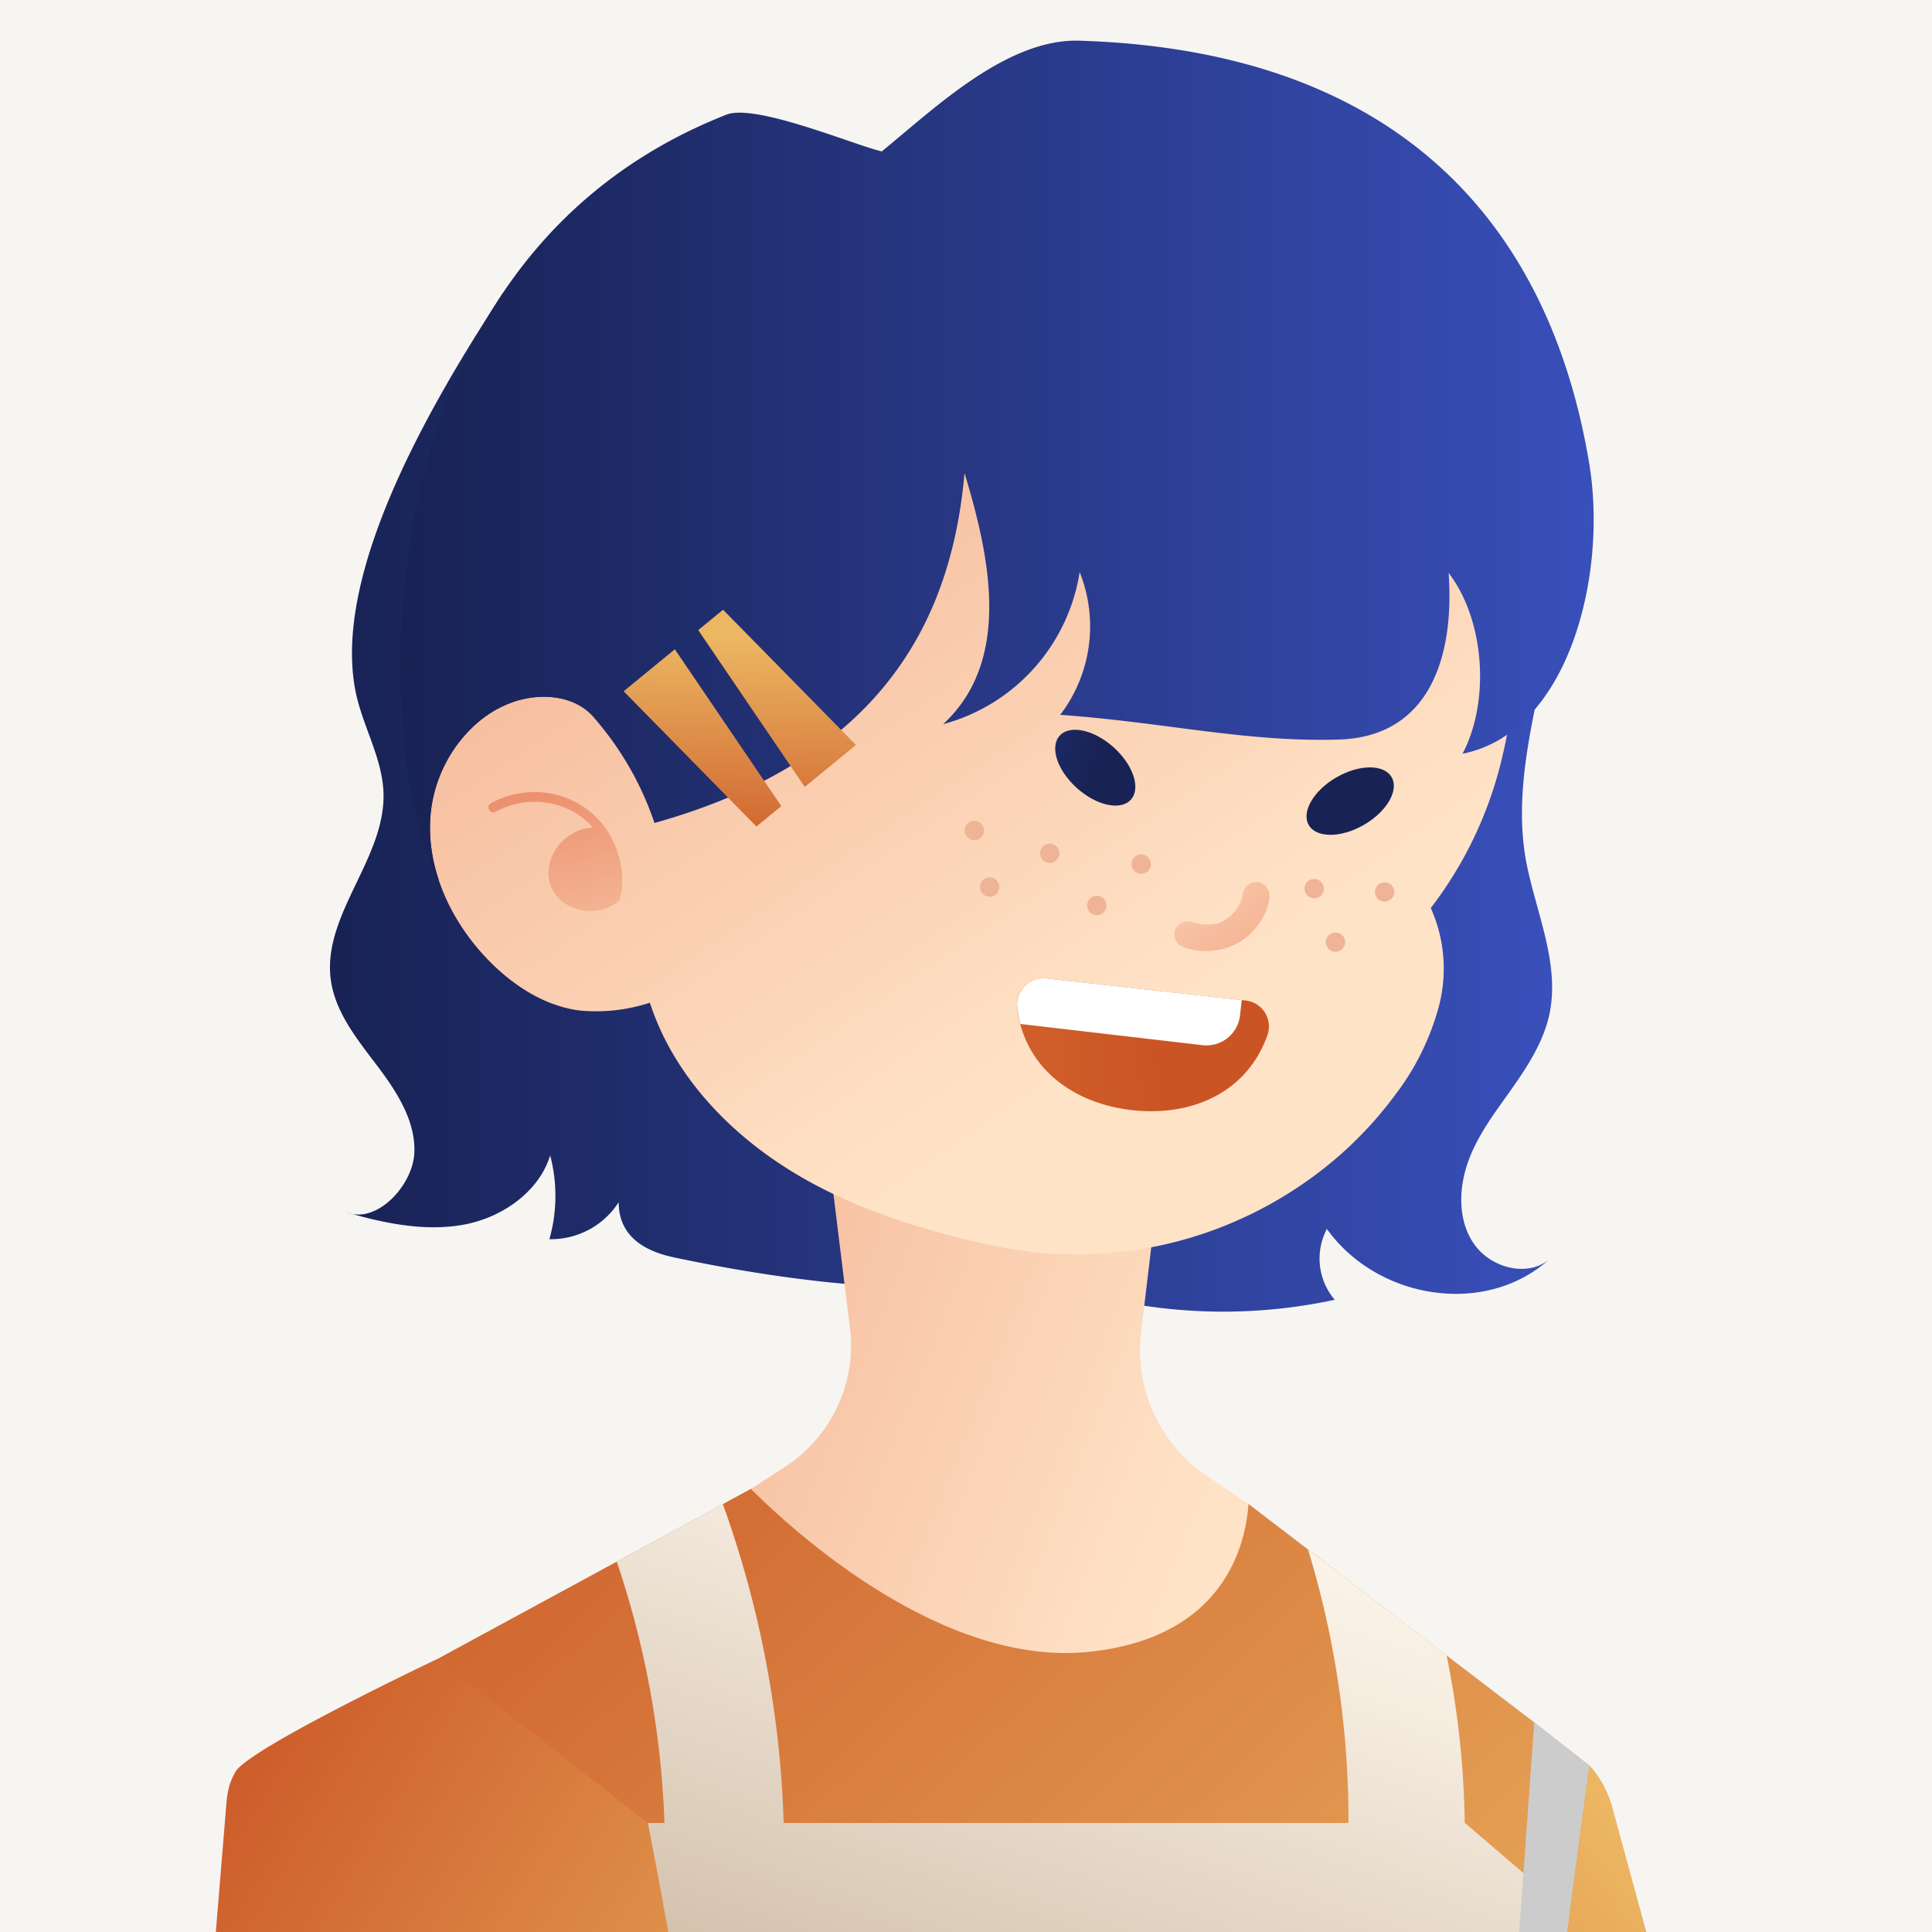
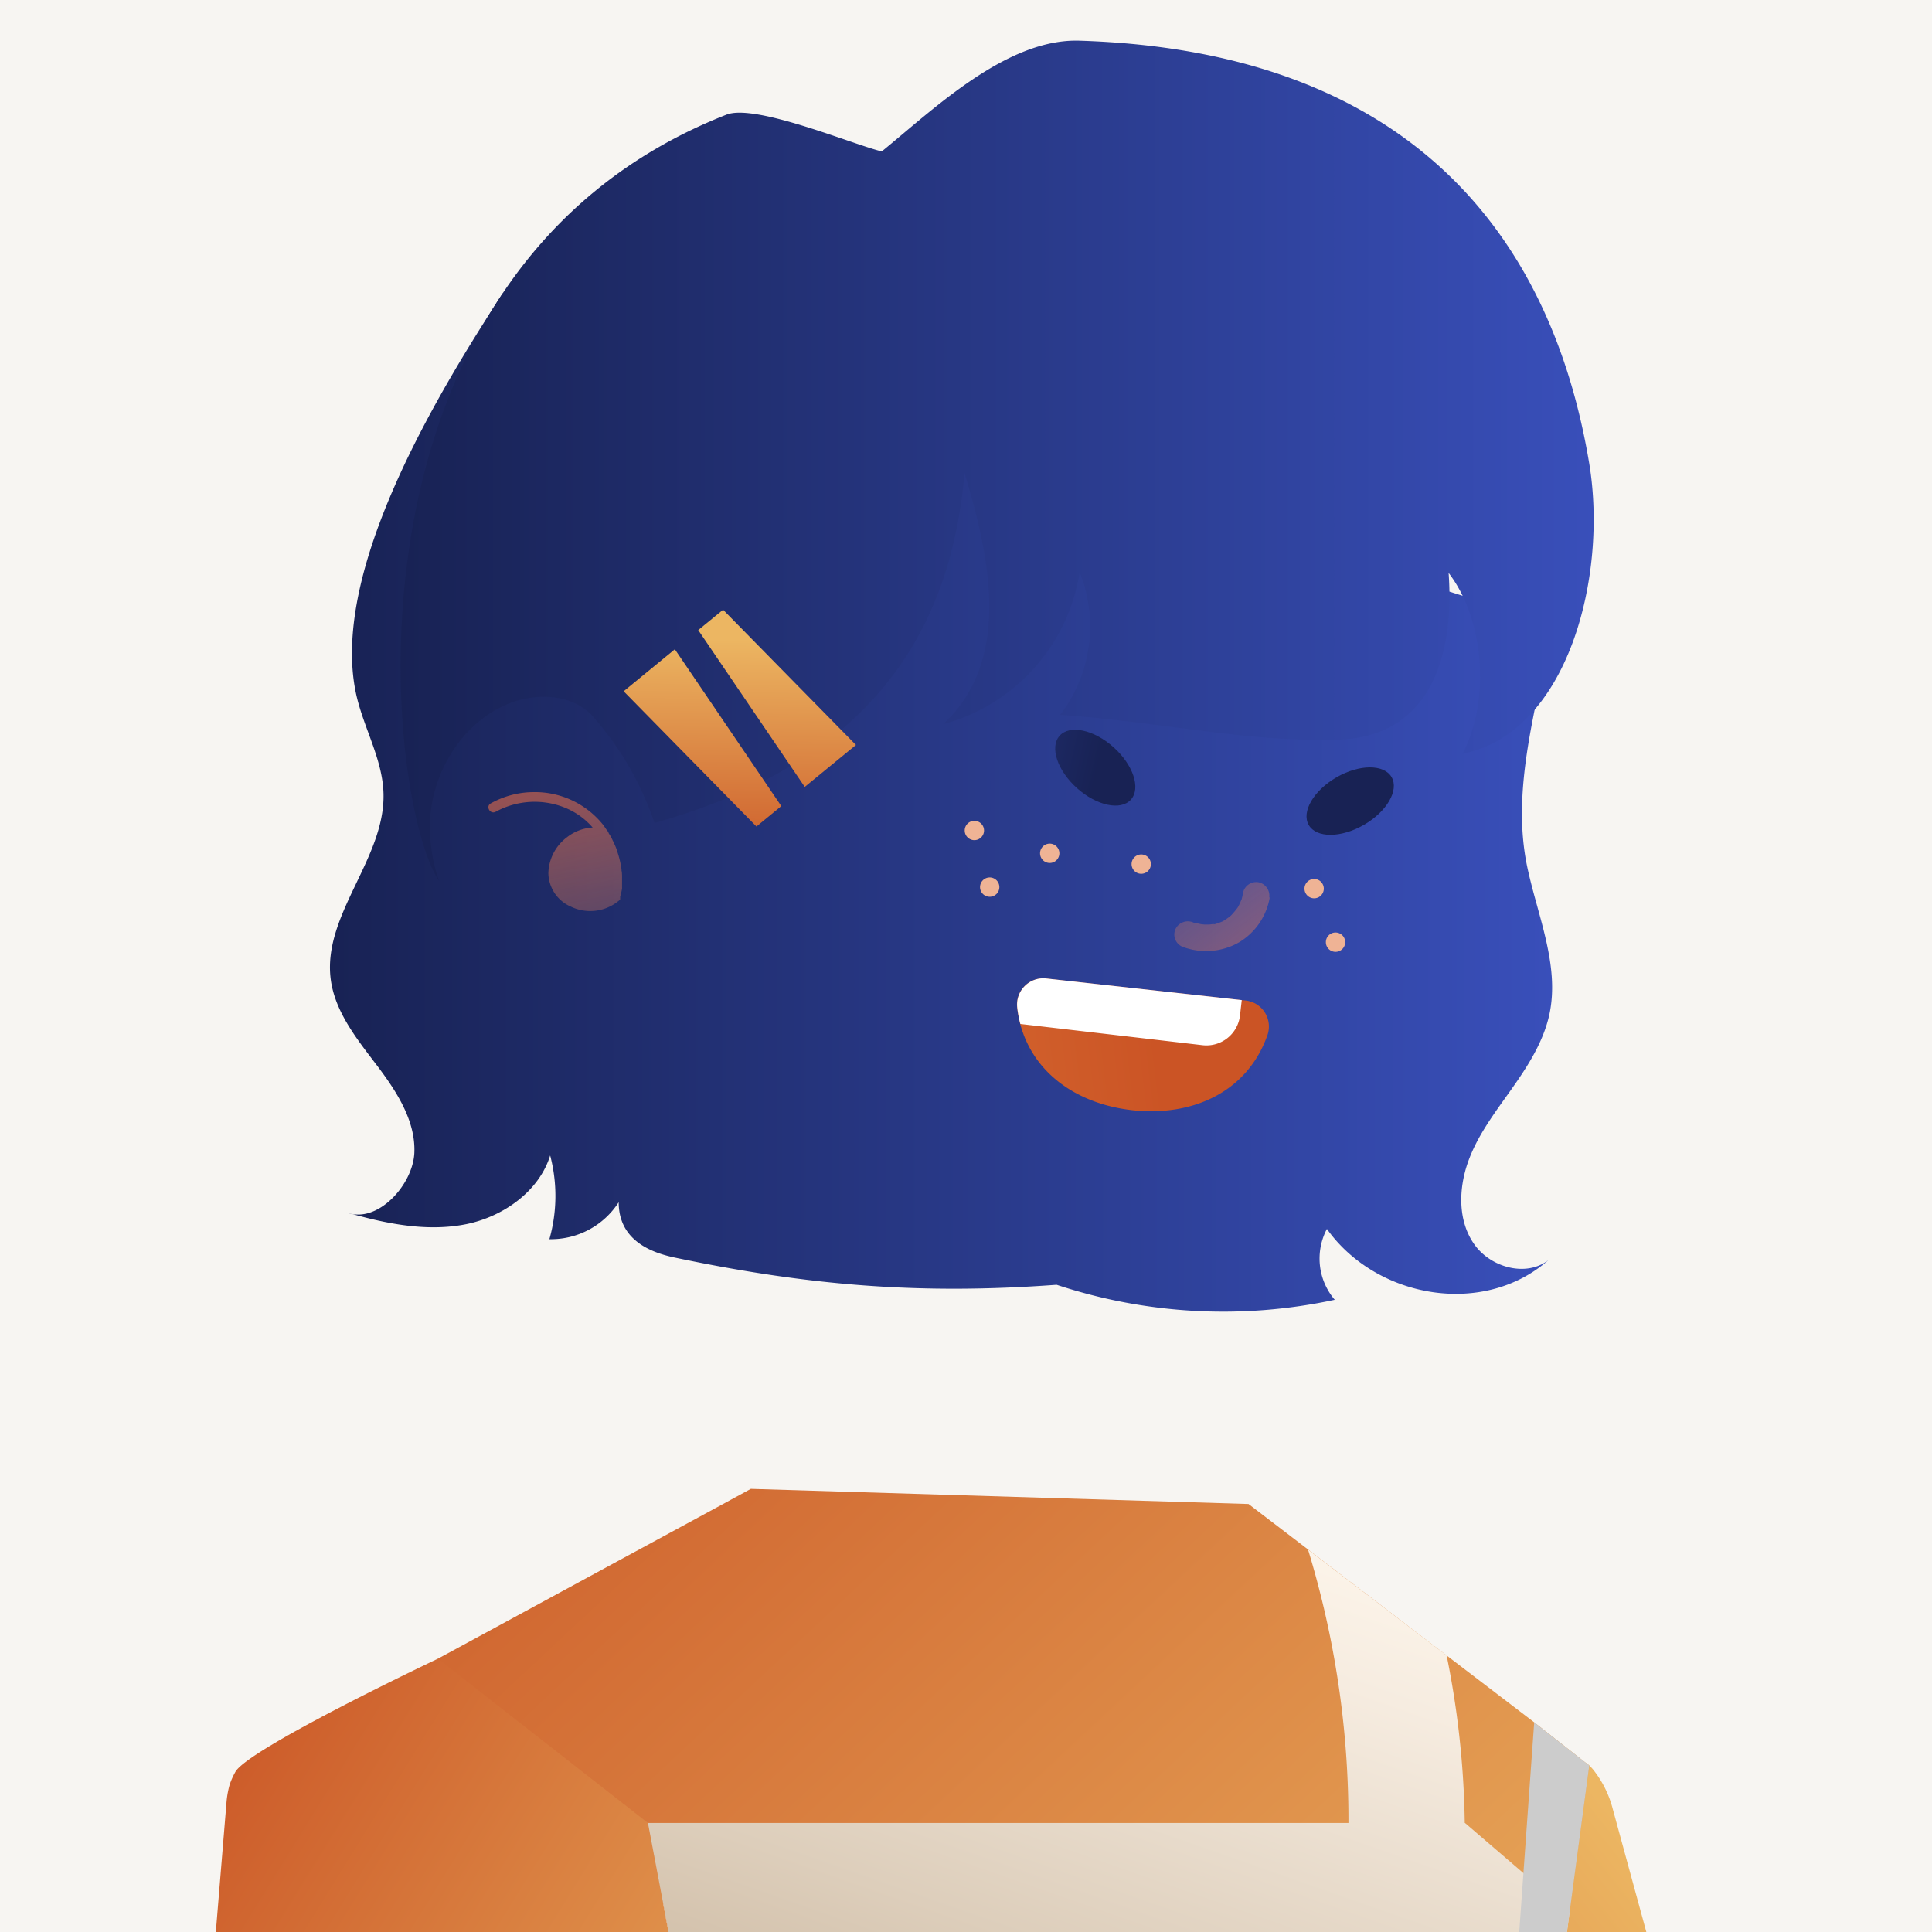
<svg xmlns="http://www.w3.org/2000/svg" xmlns:xlink="http://www.w3.org/1999/xlink" viewBox="0 0 300 300">
  <defs>
    <style>.cls-1{isolation:isolate;}.cls-2{fill:#f7f5f2;}.cls-3{fill:url(#linear-gradient);}.cls-4{fill:url(#linear-gradient-2);}.cls-5{fill:url(#linear-gradient-3);}.cls-6{fill:url(#linear-gradient-4);}.cls-17,.cls-7{fill:#fff;}.cls-20,.cls-7{mix-blend-mode:soft-light;}.cls-8{fill:url(#linear-gradient-5);}.cls-9{fill:url(#linear-gradient-6);}.cls-10{fill:url(#linear-gradient-7);}.cls-11{fill:url(#linear-gradient-8);}.cls-12{fill:url(#linear-gradient-9);}.cls-13{fill:url(#linear-gradient-10);}.cls-14{fill:url(#linear-gradient-11);}.cls-15{fill:url(#linear-gradient-12);}.cls-16{fill:url(#linear-gradient-13);}.cls-18{fill:#efb395;}.cls-19{fill:url(#linear-gradient-14);}.cls-20{fill:#ccc;}.cls-21{fill:url(#linear-gradient-15);}.cls-22{fill:url(#linear-gradient-16);}.cls-23{fill:url(#linear-gradient-17);}</style>
    <linearGradient id="linear-gradient" x1="51.24" y1="124.62" x2="241.04" y2="124.62" gradientUnits="userSpaceOnUse">
      <stop offset="0" stop-color="#182254" />
      <stop offset="0.71" stop-color="#2f429c" />
      <stop offset="1" stop-color="#394fba" />
    </linearGradient>
    <linearGradient id="linear-gradient-2" x1="147.25" y1="375.3" x2="256.06" y2="288.78" gradientUnits="userSpaceOnUse">
      <stop offset="0" stop-color="#ca5425" />
      <stop offset="1" stop-color="#ecb662" />
    </linearGradient>
    <linearGradient id="linear-gradient-3" x1="58.84" y1="195.35" x2="229.47" y2="377.93" xlink:href="#linear-gradient-2" />
    <linearGradient id="linear-gradient-4" x1="174.64" y1="382.96" x2="225.5" y2="238.01" gradientUnits="userSpaceOnUse">
      <stop offset="0" stop-color="#b69d80" />
      <stop offset="0.47" stop-color="#ddcebb" />
      <stop offset="0.82" stop-color="#f6ece0" />
      <stop offset="1" stop-color="#fff8ee" />
    </linearGradient>
    <linearGradient id="linear-gradient-5" x1="188.38" y1="232" x2="-52.61" y2="135.27" gradientUnits="userSpaceOnUse">
      <stop offset="0" stop-color="#ffe3c7" />
      <stop offset="1" stop-color="#e46d48" />
    </linearGradient>
    <linearGradient id="linear-gradient-6" x1="183.9" y1="155.68" x2="3.07" y2="-112.99" xlink:href="#linear-gradient-5" />
    <linearGradient id="linear-gradient-7" x1="80.08" y1="349.79" x2="130.94" y2="204.84" xlink:href="#linear-gradient-4" />
    <linearGradient id="linear-gradient-8" x1="20.01" y1="278.93" x2="136.23" y2="350.79" xlink:href="#linear-gradient-2" />
    <linearGradient id="linear-gradient-9" x1="79.8" y1="94.26" x2="92.6" y2="166.22" gradientUnits="userSpaceOnUse">
      <stop offset="0" stop-color="#e1512f" />
      <stop offset="1" stop-color="#ea9770" stop-opacity="0" />
    </linearGradient>
    <linearGradient id="linear-gradient-10" x1="1481.41" y1="70.11" x2="1500.7" y2="7.65" gradientTransform="matrix(-0.94, 0.34, 0.34, 0.94, 1585.18, -393.98)" xlink:href="#linear-gradient-9" />
    <linearGradient id="linear-gradient-11" x1="1047.76" y1="-26.35" x2="1057.1" y2="-65.52" gradientTransform="matrix(-0.99, 0.19, 0.13, 1.46, 1212.88, -42.13)" xlink:href="#linear-gradient" />
    <linearGradient id="linear-gradient-12" x1="1020.04" y1="-406.31" x2="1029.38" y2="-445.48" gradientTransform="matrix(-0.19, -0.99, -1.46, 0.13, -170.5, 1184.16)" xlink:href="#linear-gradient" />
    <linearGradient id="linear-gradient-13" x1="128.42" y1="149.79" x2="274.28" y2="113.14" gradientTransform="translate(-78.37 14.69) rotate(7.17)" gradientUnits="userSpaceOnUse">
      <stop offset="0" stop-color="#f2a14e" />
      <stop offset="1" stop-color="#cb5425" />
    </linearGradient>
    <linearGradient id="linear-gradient-14" x1="147.22" y1="373.34" x2="198.07" y2="228.39" xlink:href="#linear-gradient-4" />
    <linearGradient id="linear-gradient-15" x1="62.23" y1="71.56" x2="247.46" y2="71.56" xlink:href="#linear-gradient" />
    <linearGradient id="linear-gradient-16" x1="108.82" y1="136.3" x2="109.3" y2="99.23" xlink:href="#linear-gradient-2" />
    <linearGradient id="linear-gradient-17" x1="120.28" y1="136.45" x2="120.76" y2="99.38" xlink:href="#linear-gradient-2" />
  </defs>
  <title>Icon person</title>
  <g class="cls-1">
    <g id="Layer_2" data-name="Layer 2">
      <rect class="cls-2" width="300" height="300" />
    </g>
    <g id="Layer_1" data-name="Layer 1">
      <path class="cls-3" d="M78.06,45.55c-10,15.36-26.65,42.76-22.85,61.8,1.07,5.38,4.18,10.34,4.34,15.82.3,10.18-9.56,18.93-8.18,29,.69,5,4.05,9.17,7.11,13.2S64.55,174,64.34,179s-5.76,11.08-10.49,9.27c6,1.73,12.43,3.06,18.58,1.81,5.76-1.18,11.29-5.12,13-10.66a24.64,24.64,0,0,1-.12,13,12.5,12.5,0,0,0,10.76-5.74c0,6.15,5.43,7.91,8.78,8.61,20.74,4.35,38.09,5.77,59.22,4.21a82.31,82.31,0,0,0,43.19,2.33,9.86,9.86,0,0,1-1.22-11c7.77,10.87,24.42,13.68,34.43,4.81-3.46,2.72-9,1.19-11.55-2.43s-2.44-8.53-1-12.68,4.18-7.73,6.73-11.33,5-7.39,5.94-11.7c1.61-7.58-1.8-15.2-3.42-22.78-2.65-12.43,1.63-25.32,3.84-37.83" />
      <path class="cls-4" d="M265.59,336.47H186.9l0-38.57,27.3-31.12L237.9,272l6.7,1.49c1.05.23,1.28,0,2,.51l.15.13a5.47,5.47,0,0,1,.78.84,16.38,16.38,0,0,1,2.88,5.86Z" />
      <polygon class="cls-5" points="246.78 274.15 238.43 336.48 76.43 336.48 68 257.56 95.77 242.49 112.24 233.56 116.59 231.19 193.87 233.54 203.11 240.6 224.63 257.06 225.77 257.93 238.23 267.44 246.63 274.04 246.78 274.15" />
      <path class="cls-6" d="M227.14,294.53c-6.09.08-12.17,0-18.23-.18a143.74,143.74,0,0,0-5.8-53.74l21.52,16.44A140.06,140.06,0,0,1,227.14,294.53Z" />
      <polygon class="cls-7" points="110.71 336.47 102.77 336.47 102.94 295.43 110.71 336.47" />
-       <path class="cls-8" d="M193.87,233.54c-.49,6.69-4,20.71-24.61,22.94-22.71,2.46-45.68-18.33-52.66-25.28l5.3-3.43A22.47,22.47,0,0,0,132,206.41l-2.91-23.66,3.82.64,42.37,7.1,3.79.64-1.88,15.75a23.48,23.48,0,0,0,10.07,22.18Z" />
-       <path class="cls-9" d="M234.49,111.3c-.13.88-.28,1.75-.45,2.63-.2,1.09-.43,2.17-.69,3.25A61.3,61.3,0,0,1,222.17,141a23,23,0,0,1,1.22,15.4,39.47,39.47,0,0,1-6.82,13.71,59.82,59.82,0,0,1-15,14.22,62,62,0,0,1-41.17,10.09,88.86,88.86,0,0,1-10.6-2c-10.16-2.5-20.17-6-28.89-11.83-9-6-16.64-14.55-20-24.89A26.81,26.81,0,0,1,90,156.91c-5.43-.7-10.29-3.86-14.11-7.77-5.72-5.85-9.57-13.88-9.07-22A21.45,21.45,0,0,1,75,111.53a17,17,0,0,1,5.61-2.81c3.85-1.07,8.38-.6,11.21,2.21l2.41-49.29,128.31-3.39,8.51,12.5a31.52,31.52,0,0,1,2.52,8.65A97.66,97.66,0,0,1,234.49,111.3Z" />
-       <path class="cls-10" d="M121.65,293.9q-9.25,0-18.5-.21a141.84,141.84,0,0,0-7.38-51.2l16.47-8.94A160.22,160.22,0,0,1,121.65,293.9Z" />
      <path class="cls-11" d="M110.71,336.47H30.51L35.16,280a14.49,14.49,0,0,1,.5-2.87,11.59,11.59,0,0,1,.85-1.92C38.22,271.67,68,257.56,68,257.56l32.61,25.51,2.33,12.36Z" />
      <path class="cls-12" d="M96.59,138c0-.16,0-.31,0-.46,0-.31,0-.62,0-.92s0-.34,0-.52,0-.61-.08-.92c0-.14,0-.28-.05-.42a11.64,11.64,0,0,0-.25-1.31h0a13.51,13.51,0,0,0-.43-1.41.19.19,0,0,1,0-.07c-.16-.43-.34-.85-.54-1.27a.83.83,0,0,0-.07-.13c-.08-.17-.15-.34-.24-.51s-.28-.47-.43-.7l0-.06-.15-.25-.14-.17c-.19-.27-.36-.54-.56-.8A13.55,13.55,0,0,0,82.9,123a13.74,13.74,0,0,0-6.69,1.75c-.85.47-.09,1.77.76,1.3a12.6,12.6,0,0,1,10.71-.65,11.35,11.35,0,0,1,4.35,3.1,7.61,7.61,0,0,0-.82.09A7.09,7.09,0,0,0,88.05,130a7.2,7.2,0,0,0-2.9,5.59,5.77,5.77,0,0,0,3.49,5.19,6.92,6.92,0,0,0,7.39-.87h0a.39.39,0,0,0,.1-.08.25.25,0,0,0,.1-.08.47.47,0,0,0,.07-.12.35.35,0,0,0,0-.08s0,0,0-.07,0,0,0-.05a.49.49,0,0,0,0-.12s0-.06,0-.09A9.87,9.87,0,0,0,96.59,138Z" />
      <path class="cls-13" d="M197.17,139.31a10.09,10.09,0,0,1-4.63,6.93,10.29,10.29,0,0,1-9,.74,2.06,2.06,0,0,1-1-2.74,2.13,2.13,0,0,1,2.75-1,2.2,2.2,0,0,0,.36.13c-.28-.08,0,0,.14,0s.5.1.75.14l.48.05c-.22,0-.12,0,0,0s.51,0,.76,0l.48-.06s.43-.07.2,0,.15,0,.19,0l.37-.11c.27-.09.54-.2.8-.31s.22-.1,0,0c.14-.07.27-.15.4-.23l.6-.42.28-.23c.13-.11.28-.27.07-.06a13.87,13.87,0,0,0,1-1.19c.19-.24-.13.26,0,0l.18-.32c.12-.24.24-.49.34-.74s.09-.23.13-.34c-.07.18,0,.16,0,0a6.71,6.71,0,0,0,.19-.89,2.1,2.1,0,0,1,2.41-1.66,2.12,2.12,0,0,1,1.66,2.41Z" />
      <ellipse class="cls-14" cx="170.06" cy="119.19" rx="4.26" ry="7.43" transform="translate(-32.19 166.29) rotate(-48.13)" />
      <ellipse class="cls-15" cx="209.66" cy="124.39" rx="7.43" ry="4.26" transform="translate(-34.11 121.5) rotate(-30)" />
      <path class="cls-16" d="M196.84,160.64c-3.07,8.83-11.51,12.78-21,11.75-8.51-.95-15.37-5.68-17.42-13.39a18,18,0,0,1-.49-2.63,4.08,4.08,0,0,1,4.54-4.43l30.33,3.35.55.06A4.06,4.06,0,0,1,196.84,160.64Z" />
      <path class="cls-17" d="M192.55,157.65a5.25,5.25,0,0,1-5.79,4.65L158.44,159a18,18,0,0,1-.49-2.63,4.08,4.08,0,0,1,4.54-4.43l30.33,3.35Z" />
      <path class="cls-18" d="M177.21,135.68a1.5,1.5,0,0,0,0-3,1.5,1.5,0,0,0,0,3Z" />
-       <path class="cls-18" d="M170.31,142.1a1.5,1.5,0,0,0,0-3,1.5,1.5,0,0,0,0,3Z" />
      <path class="cls-18" d="M163,134a1.5,1.5,0,0,0,0-3,1.5,1.5,0,0,0,0,3Z" />
      <path class="cls-18" d="M153.68,139.25a1.5,1.5,0,0,0,0-3,1.5,1.5,0,0,0,0,3Z" />
      <path class="cls-18" d="M151.3,130.46a1.5,1.5,0,0,0,0-3,1.5,1.5,0,0,0,0,3Z" />
      <path class="cls-18" d="M204.06,139.49a1.5,1.5,0,0,0,0-3,1.5,1.5,0,0,0,0,3Z" />
      <path class="cls-18" d="M207.38,147.8a1.5,1.5,0,0,0,0-3,1.5,1.5,0,0,0,0,3Z" />
-       <path class="cls-18" d="M215,140a1.5,1.5,0,0,0,0-3,1.5,1.5,0,0,0,0,3Z" />
+       <path class="cls-18" d="M215,140Z" />
      <polygon class="cls-19" points="100.61 283.07 227.48 283.07 243.72 297.01 238.43 336.47 110.71 336.47 100.61 283.07" />
      <polygon class="cls-20" points="246.78 274.16 238.43 336.47 233.3 336.47 237.9 272.02 238.23 267.45 246.63 274.03 246.78 274.16" />
      <path class="cls-21" d="M81.33,108.55c3.94-.89,8.43-.17,11,3a48.44,48.44,0,0,1,9.3,16.24c36.81-10.3,46.27-33.28,48.14-54.34,3.78,12.53,7.56,28.93-3.32,39a29.13,29.13,0,0,0,21.2-23.61A22.65,22.65,0,0,1,164.63,111c16,1.13,28.82,4.27,43.22,3.84s18-13.29,17.09-25.88c5.62,7.32,6.46,19.93,2.16,28.08,16.41-3.26,22.58-27.62,19.67-45.09-6.14-36.84-29.31-64.06-79.11-65.63C156.33,5.93,145,16.94,136.92,23.51c-4.29-1-19.61-7.48-24.11-5.71-62.09,24.4-53,106.59-44.63,119l-.24-.72a25.28,25.28,0,0,1-1.14-9c.5-8.17,6-16.17,13.83-18.38Z" />
      <polygon class="cls-22" points="117.46 128.34 96.84 107.34 104.79 100.82 121.32 125.17 117.46 128.34" />
      <polygon class="cls-23" points="112.28 94.68 132.91 115.68 124.96 122.19 108.42 97.84 112.28 94.68" />
    </g>
  </g>
</svg>